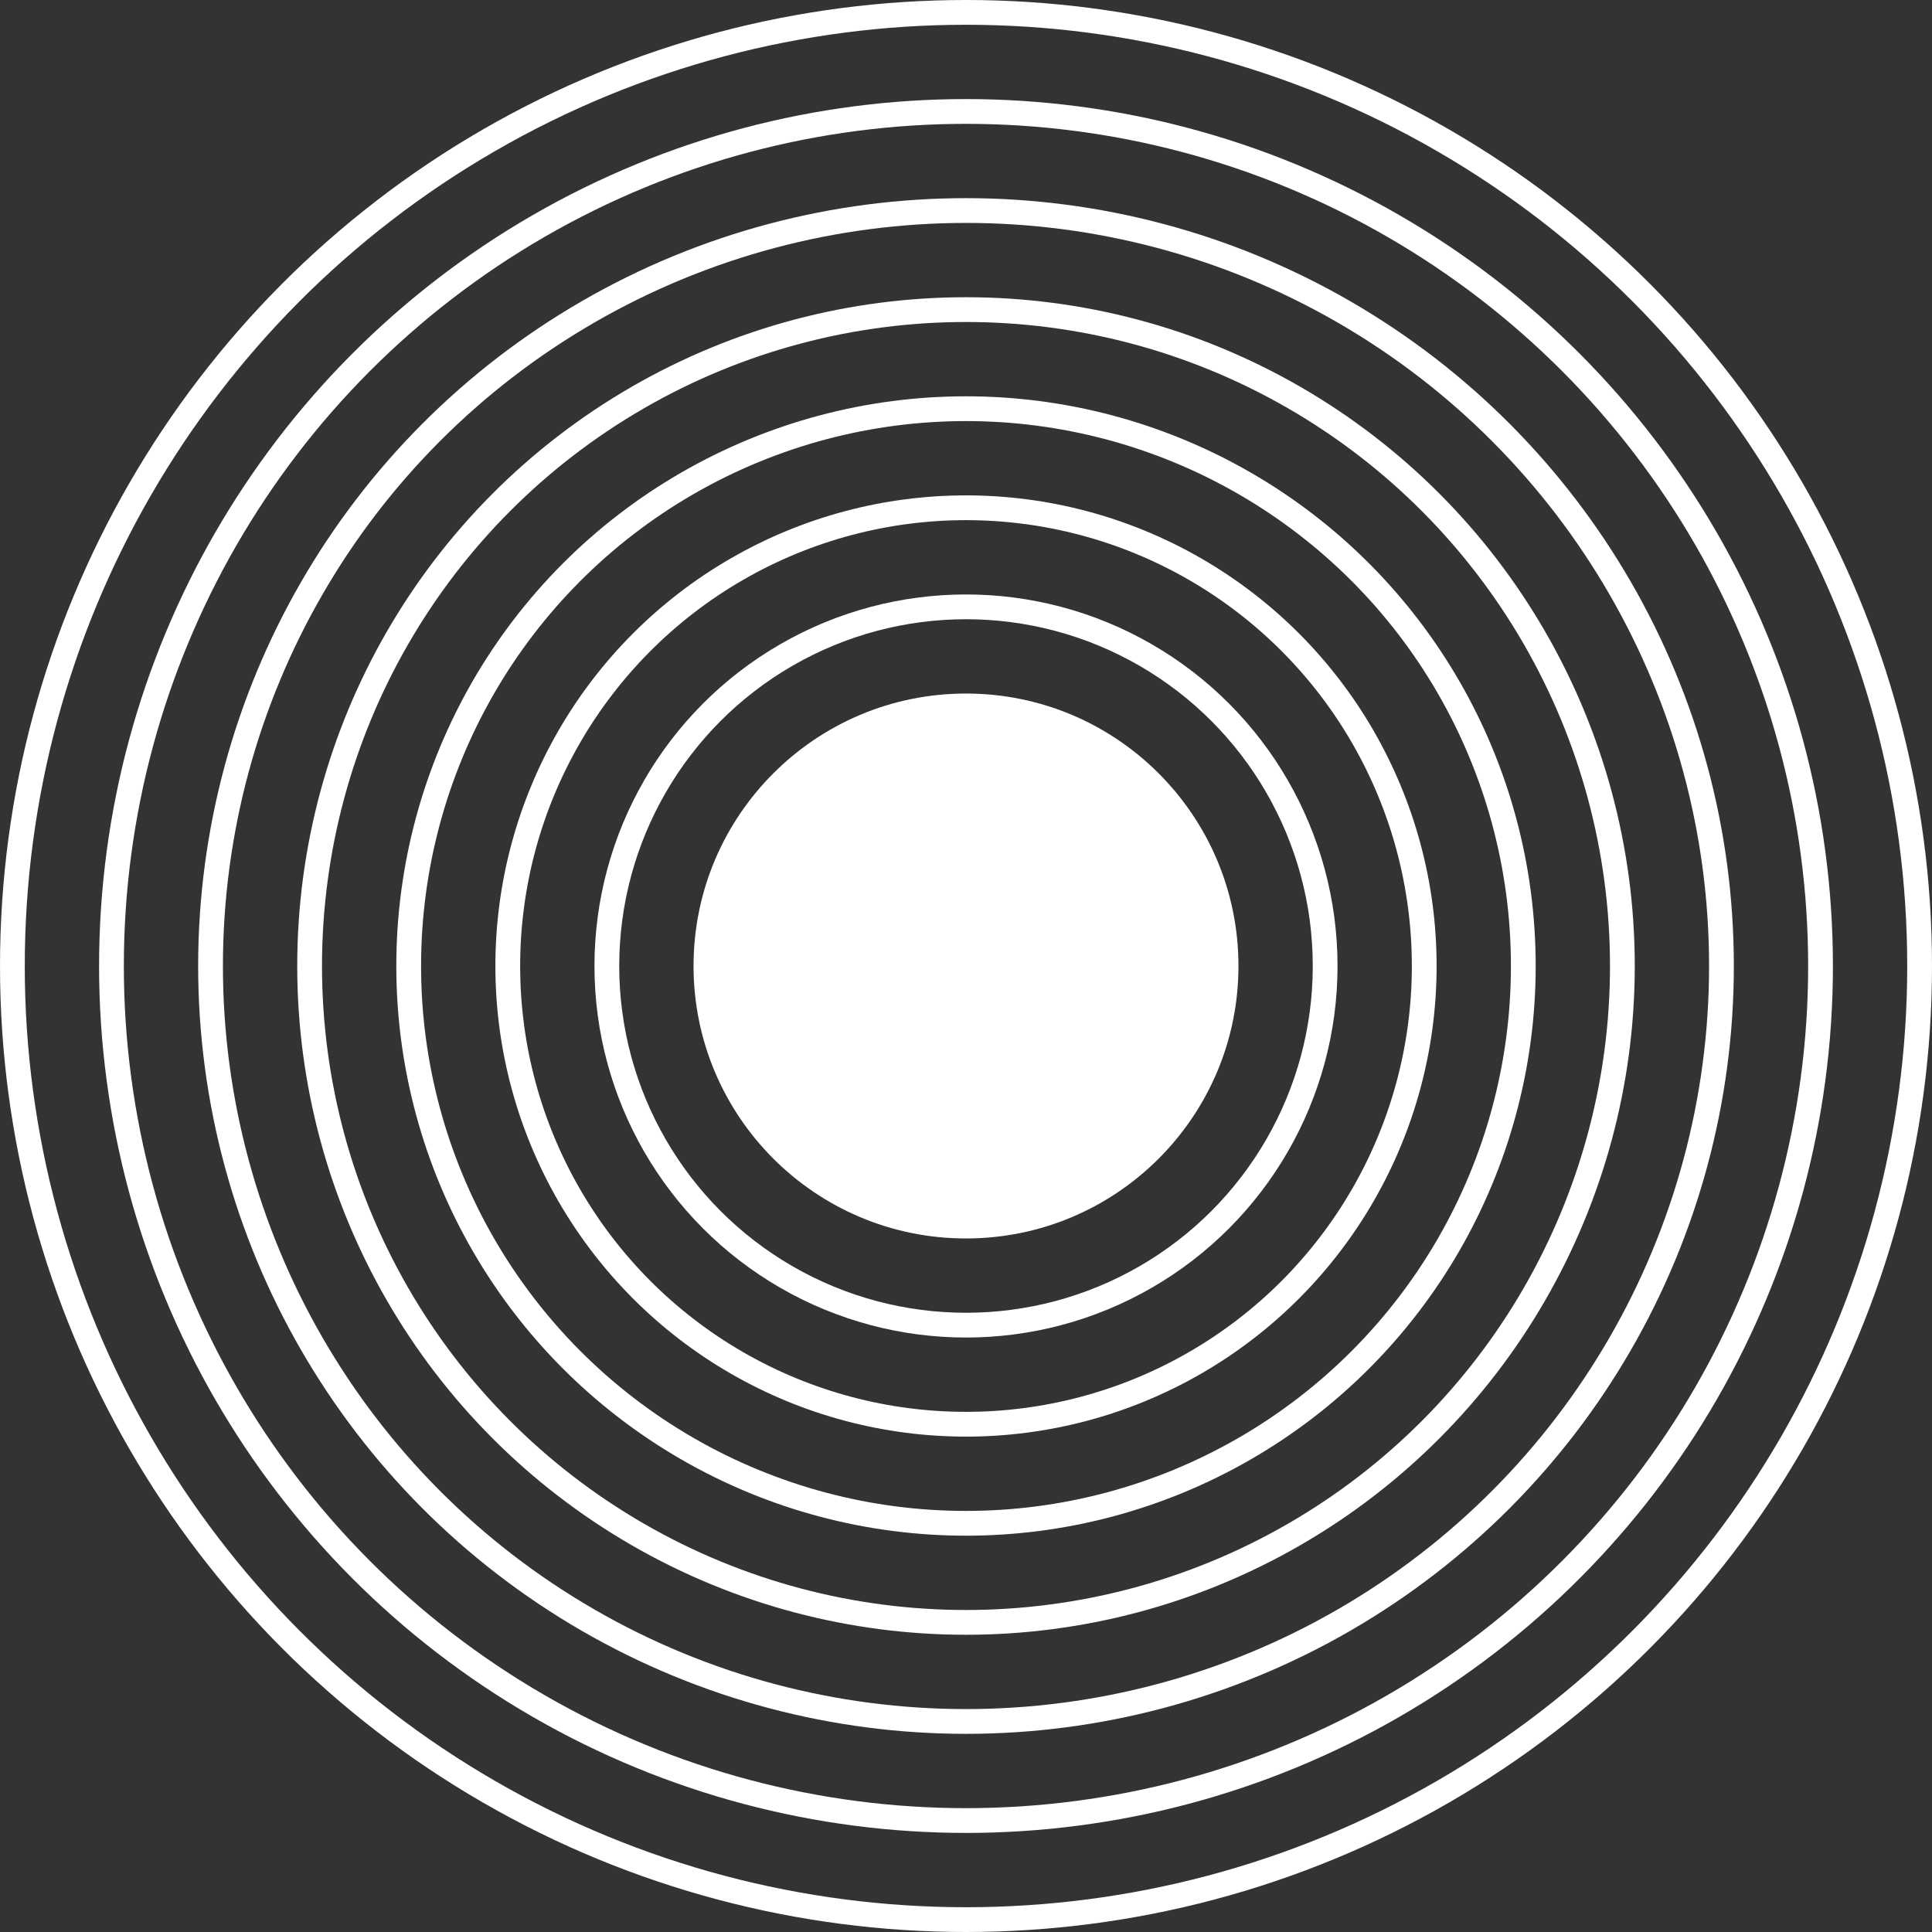
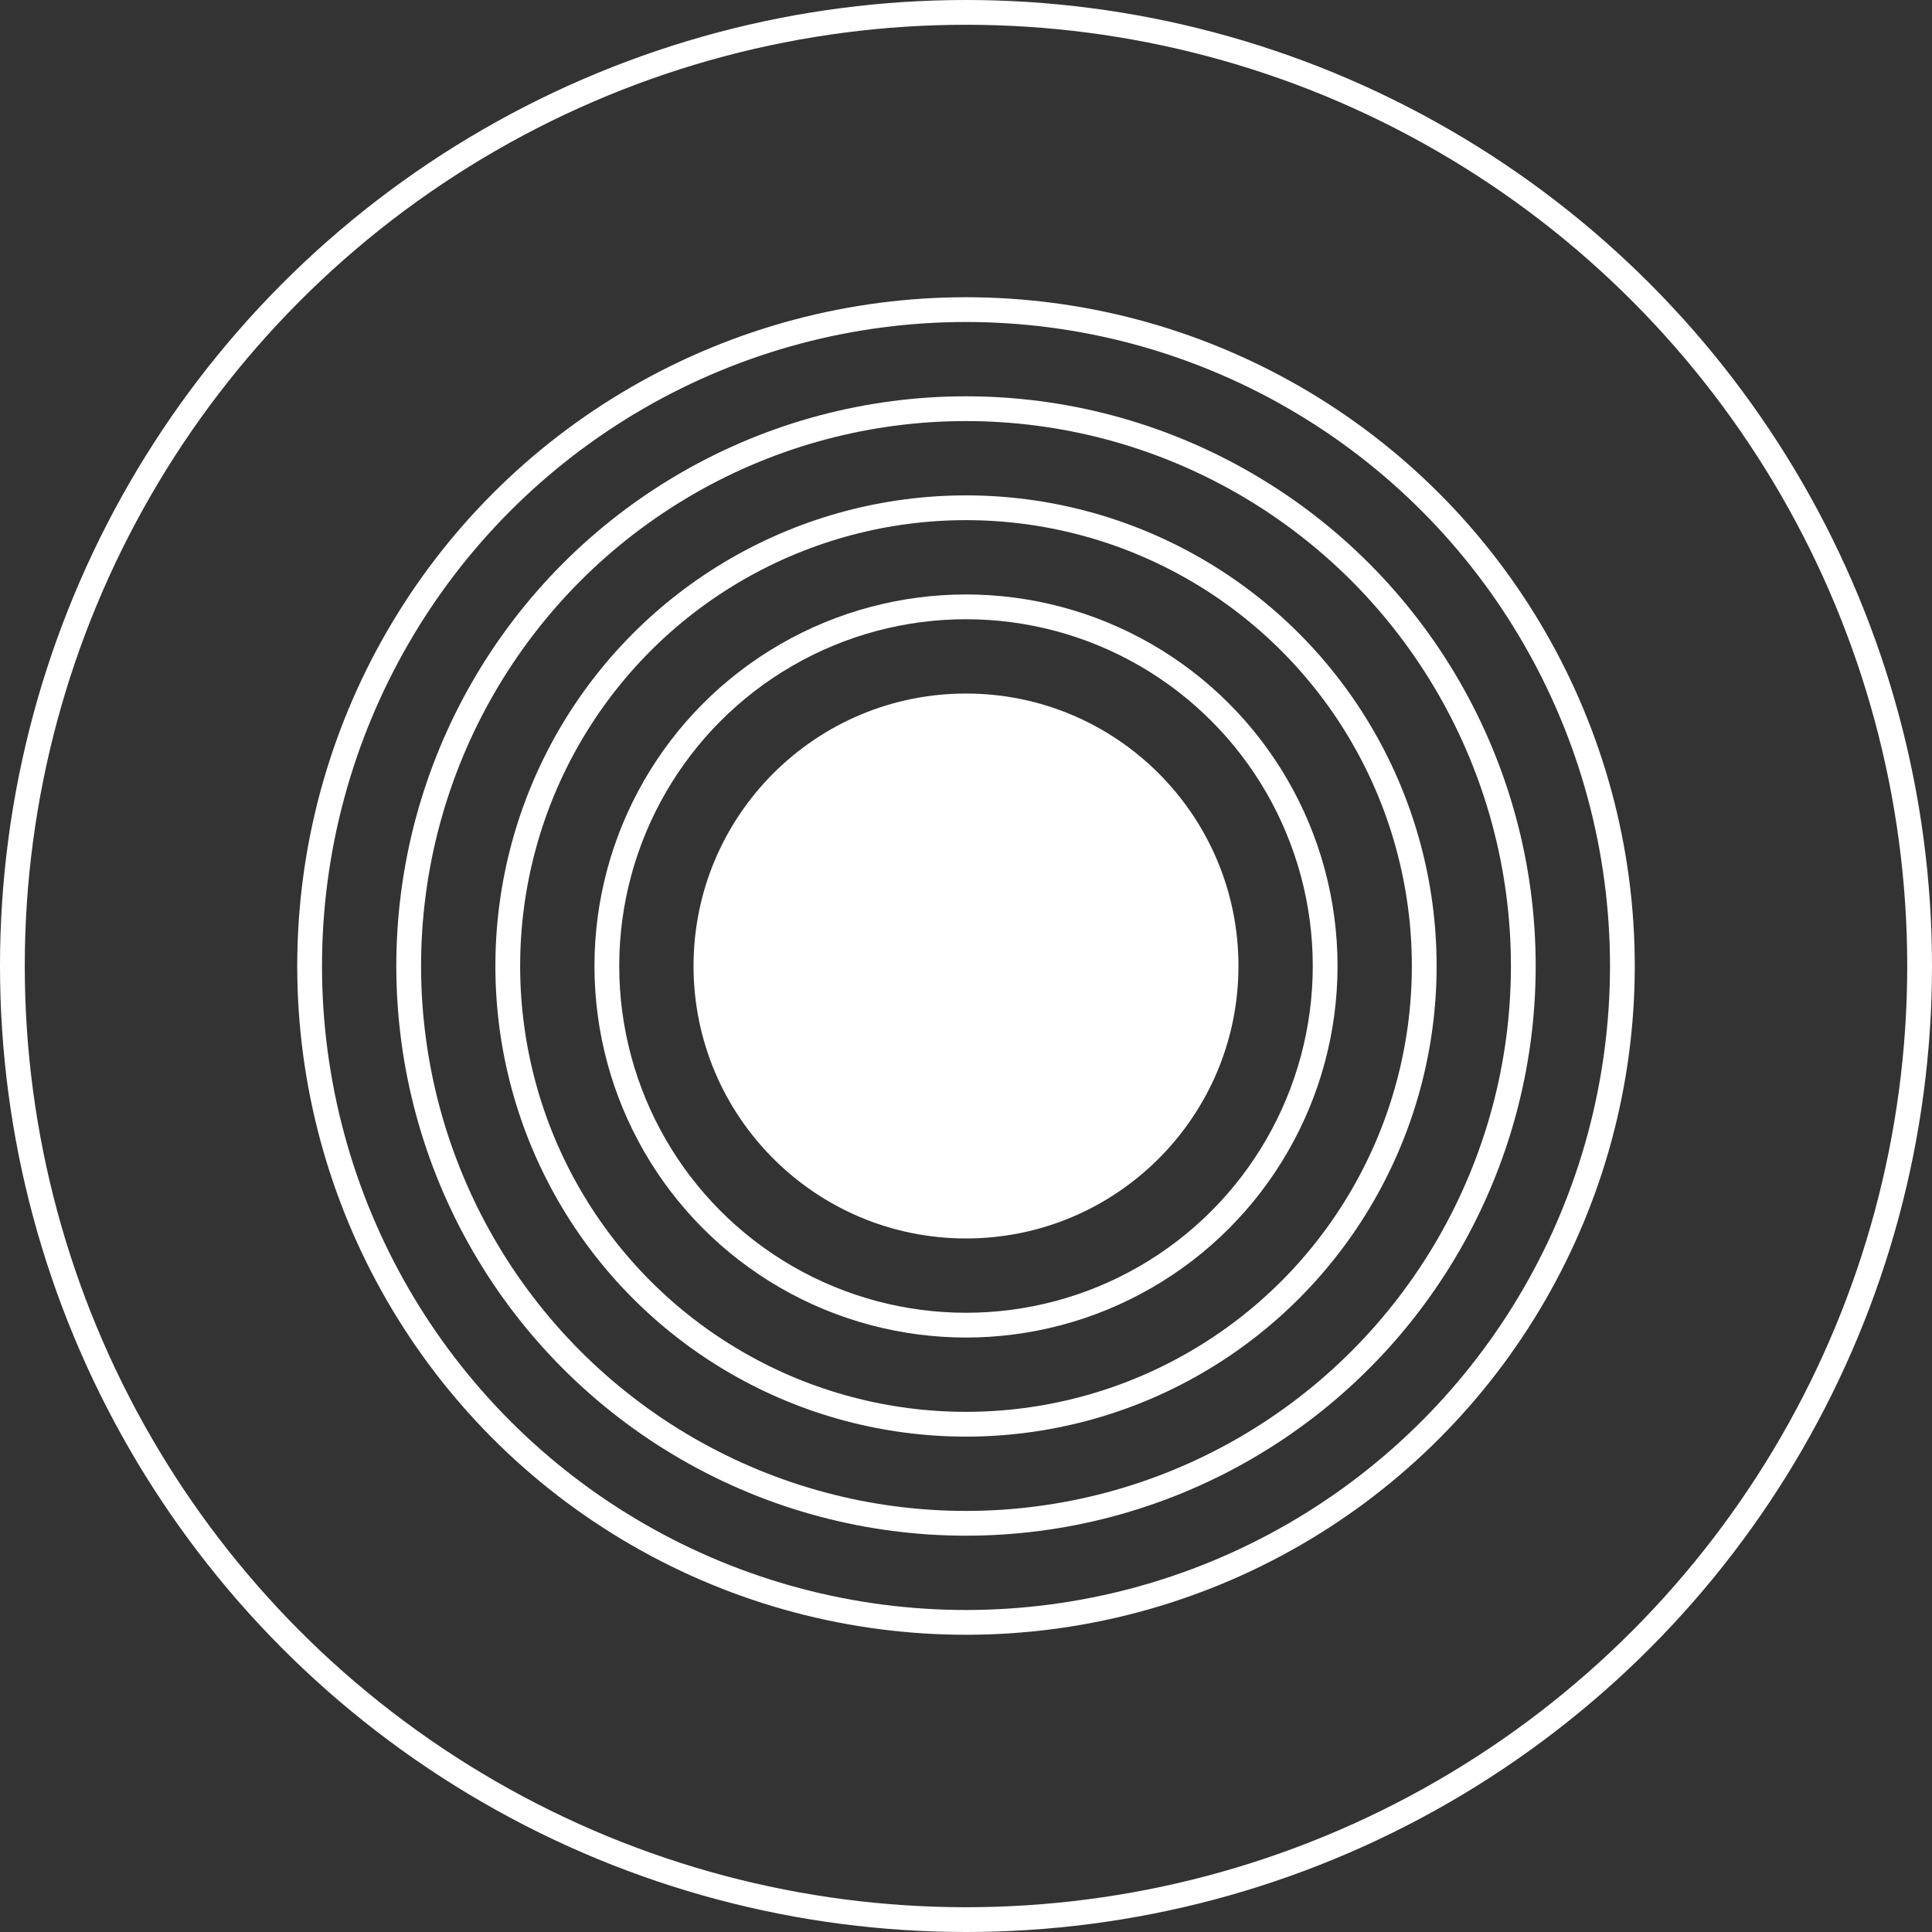
<svg xmlns="http://www.w3.org/2000/svg" width="39" height="39" viewBox="0 0 39 39" fill="none">
  <rect x="0" y="0" width="39" height="39" fill="#333333" stroke="none" />
  <circle cx="19.5" cy="19.5" r="5.5" fill="white" />
  <circle cx="19.5" cy="19.5" r="7.25" stroke="white" stroke-width="0.5" />
  <circle cx="19.5" cy="19.5" r="9.25" stroke="white" stroke-width="0.5" />
  <circle cx="19.5" cy="19.5" r="11.25" stroke="white" stroke-width="0.5" />
  <circle cx="19.5" cy="19.5" r="13.25" stroke="white" stroke-width="0.5" />
-   <circle cx="19.5" cy="19.5" r="15.25" stroke="white" stroke-width="0.5" />
-   <circle cx="19.5" cy="19.5" r="17.25" stroke="white" stroke-width="0.5" />
  <circle cx="19.5" cy="19.5" r="19.25" stroke="white" stroke-width="0.5" />
</svg>